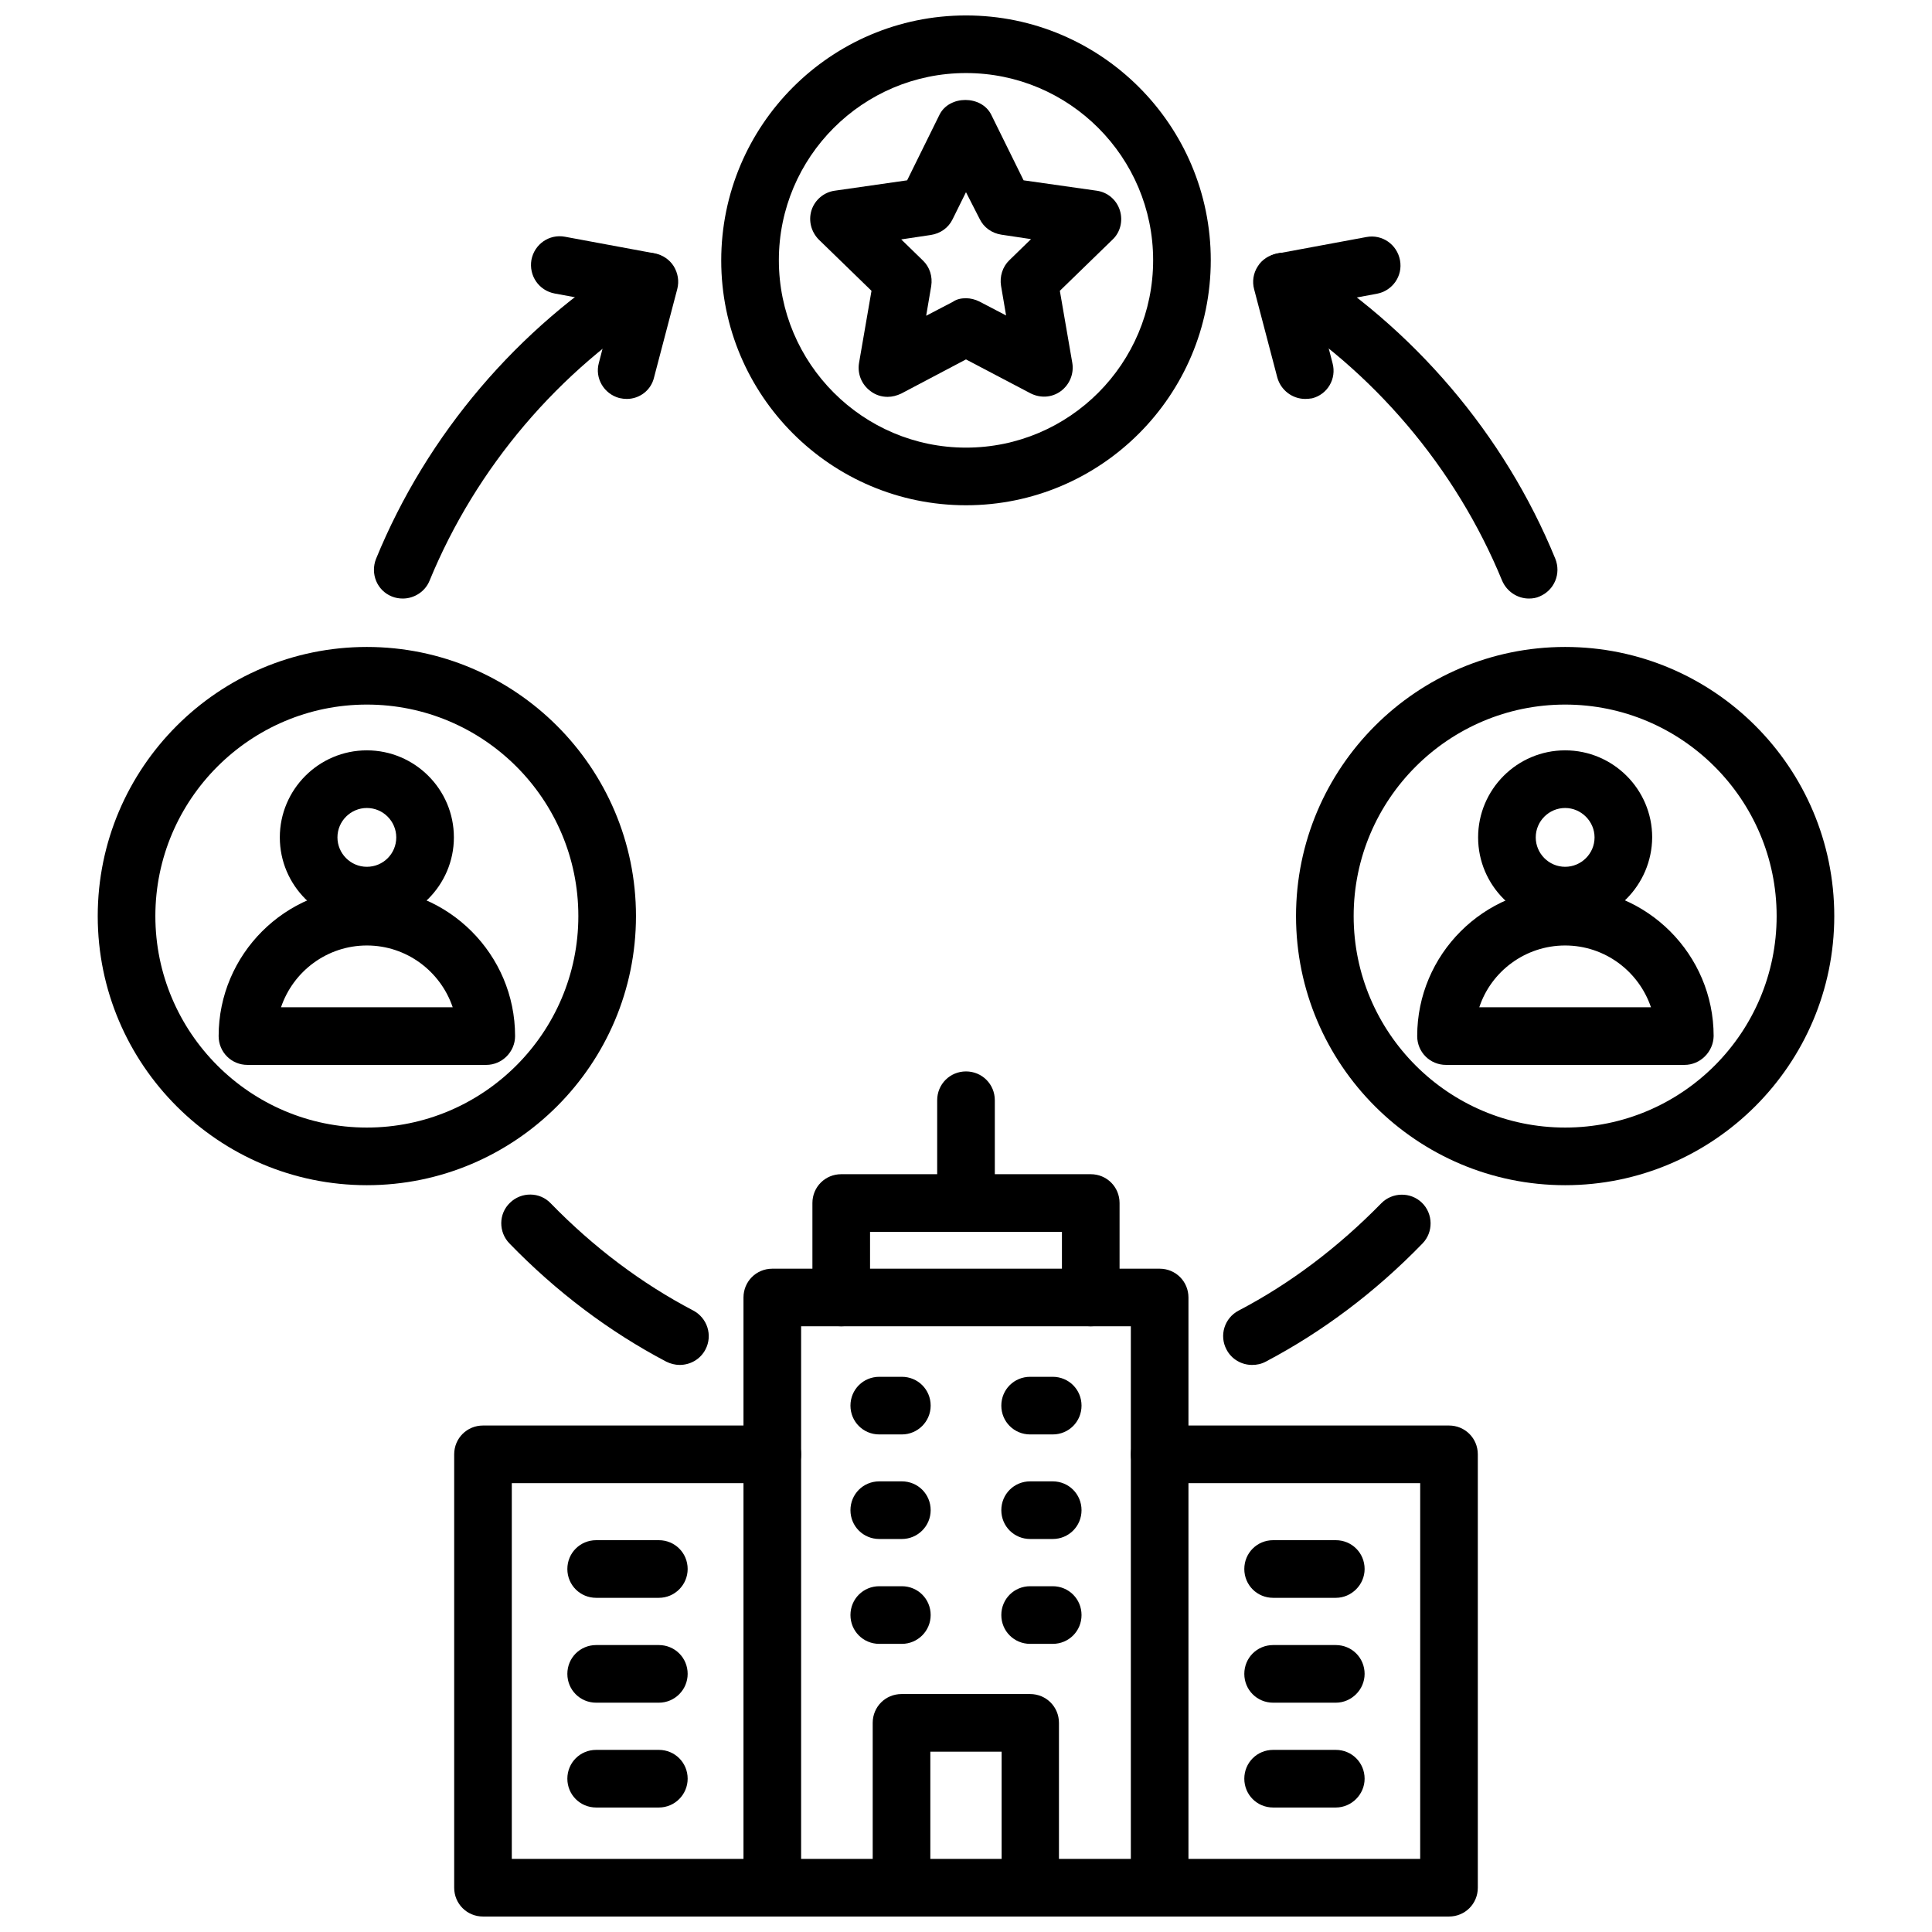
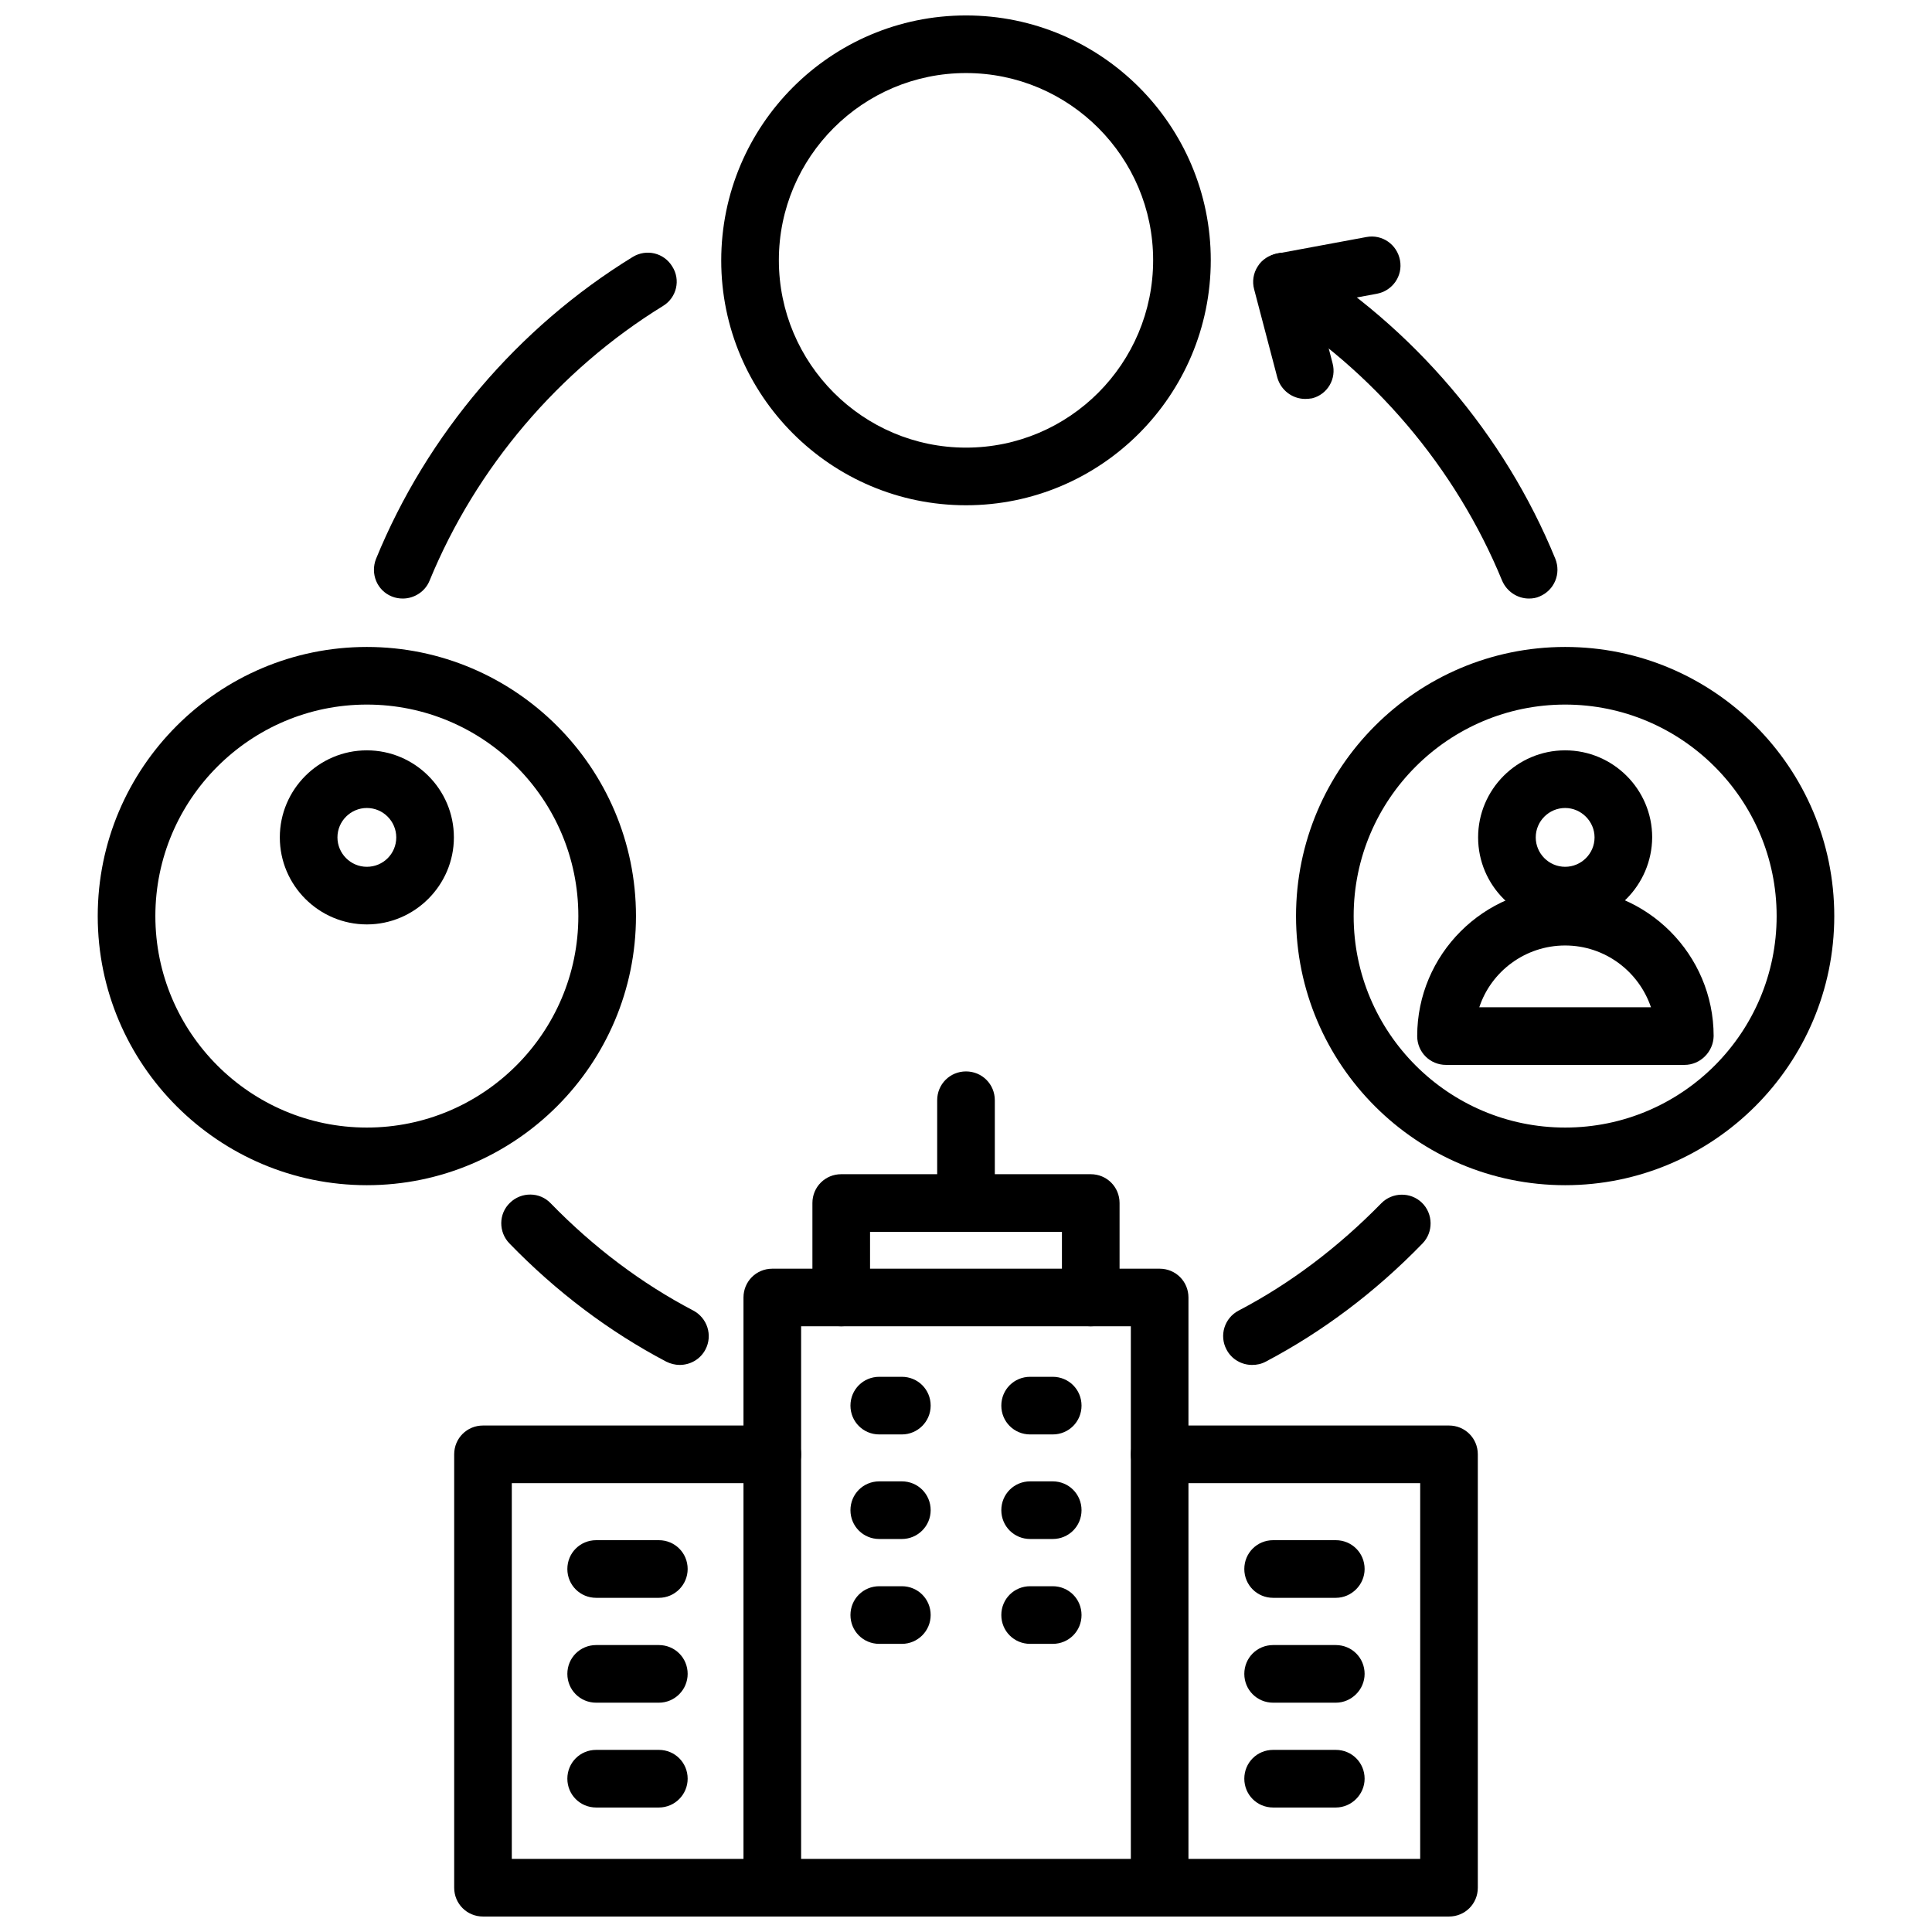
<svg xmlns="http://www.w3.org/2000/svg" width="800px" height="800px" version="1.1" viewBox="144 144 512 512">
  <defs>
    <clipPath id="d">
      <path d="m264 521h272v130.9h-272z" />
    </clipPath>
    <clipPath id="c">
      <path d="m341 480h118v171.9h-118z" />
    </clipPath>
    <clipPath id="b">
-       <path d="m375 592h50v59.902h-50z" />
-     </clipPath>
+       </clipPath>
    <clipPath id="a">
      <path d="m335 148.09h130v129.91h-130z" />
    </clipPath>
  </defs>
  <g clip-path="url(#d)">
    <path d="m528 651.9h-256c-4.25 0-7.637-3.387-7.637-7.637v-114.85c0-4.25 3.387-7.637 7.637-7.637h76.672c4.25 0 7.637 3.387 7.637 7.637s-3.387 7.637-7.637 7.637h-69.039v99.582h240.73l0.004-99.582h-69.039c-4.25 0-7.637-3.387-7.637-7.637s3.387-7.637 7.637-7.637h76.672c4.25 0 7.637 3.387 7.637 7.637v114.85c0 4.254-3.383 7.637-7.637 7.637z" />
  </g>
  <path d="m498 567.44h-16.609c-4.25 0-7.637-3.387-7.637-7.637s3.387-7.637 7.637-7.637h16.609c4.25 0 7.637 3.387 7.637 7.637 0 4.172-3.465 7.637-7.637 7.637z" />
  <path d="m498 595.23h-16.609c-4.25 0-7.637-3.387-7.637-7.637s3.387-7.637 7.637-7.637h16.609c4.25 0 7.637 3.387 7.637 7.637 0 4.172-3.465 7.637-7.637 7.637z" />
  <path d="m498 623.01h-16.609c-4.25 0-7.637-3.387-7.637-7.637s3.387-7.637 7.637-7.637h16.609c4.25 0 7.637 3.387 7.637 7.637 0 4.176-3.465 7.637-7.637 7.637z" />
  <path d="m318.6 567.44h-16.609c-4.25 0-7.637-3.387-7.637-7.637s3.387-7.637 7.637-7.637h16.609c4.25 0 7.637 3.387 7.637 7.637 0 4.172-3.387 7.637-7.637 7.637z" />
  <path d="m318.6 595.23h-16.609c-4.25 0-7.637-3.387-7.637-7.637s3.387-7.637 7.637-7.637h16.609c4.25 0 7.637 3.387 7.637 7.637 0 4.172-3.387 7.637-7.637 7.637z" />
  <path d="m318.6 623.01h-16.609c-4.25 0-7.637-3.387-7.637-7.637s3.387-7.637 7.637-7.637h16.609c4.25 0 7.637 3.387 7.637 7.637 0 4.176-3.387 7.637-7.637 7.637z" />
  <g clip-path="url(#c)">
    <path d="m451.32 651.9c-4.25 0-7.637-3.387-7.637-7.637v-148.78h-87.379v148.78c0 4.25-3.387 7.637-7.637 7.637s-7.637-3.387-7.637-7.637v-156.41c0-4.25 3.387-7.637 7.637-7.637h102.65c4.25 0 7.637 3.387 7.637 7.637v156.42c0 4.25-3.465 7.633-7.637 7.633z" />
  </g>
  <g clip-path="url(#b)">
    <path d="m417.08 651.9c-4.25 0-7.637-3.387-7.637-7.637v-36.055l-18.895 0.004v36.055c0 4.25-3.387 7.637-7.637 7.637s-7.637-3.387-7.637-7.637v-43.691c0-4.25 3.387-7.637 7.637-7.637h34.086c4.25 0 7.637 3.387 7.637 7.637v43.691c0.078 4.25-3.383 7.633-7.555 7.633z" />
  </g>
  <path d="m383 524.14h-5.984c-4.25 0-7.637-3.387-7.637-7.637s3.387-7.637 7.637-7.637h5.984c4.25 0 7.637 3.387 7.637 7.637-0.004 4.25-3.465 7.637-7.637 7.637z" />
  <path d="m422.98 524.14h-5.984c-4.25 0-7.637-3.387-7.637-7.637s3.387-7.637 7.637-7.637h5.984c4.25 0 7.637 3.387 7.637 7.637s-3.387 7.637-7.637 7.637z" />
  <path d="m383 551.85h-5.984c-4.25 0-7.637-3.387-7.637-7.637s3.387-7.637 7.637-7.637h5.984c4.25 0 7.637 3.387 7.637 7.637-0.004 4.25-3.465 7.637-7.637 7.637z" />
  <path d="m422.98 551.85h-5.984c-4.25 0-7.637-3.387-7.637-7.637s3.387-7.637 7.637-7.637h5.984c4.25 0 7.637 3.387 7.637 7.637s-3.387 7.637-7.637 7.637z" />
  <path d="m383 579.64h-5.984c-4.25 0-7.637-3.387-7.637-7.637s3.387-7.637 7.637-7.637h5.984c4.25 0 7.637 3.387 7.637 7.637-0.004 4.254-3.465 7.637-7.637 7.637z" />
  <path d="m422.98 579.64h-5.984c-4.25 0-7.637-3.387-7.637-7.637s3.387-7.637 7.637-7.637h5.984c4.25 0 7.637 3.387 7.637 7.637 0 4.254-3.387 7.637-7.637 7.637z" />
  <path d="m433.06 495.48c-4.25 0-7.637-3.387-7.637-7.637v-17.398h-50.852v17.398c0 4.25-3.387 7.637-7.637 7.637s-7.637-3.387-7.637-7.637v-25.031c0-4.25 3.387-7.637 7.637-7.637h66.125c4.25 0 7.637 3.387 7.637 7.637v25.031c-0.004 4.254-3.465 7.637-7.637 7.637z" />
  <path d="m400 470.45c-4.25 0-7.637-3.387-7.637-7.637v-27.238c0-4.25 3.387-7.637 7.637-7.637s7.637 3.387 7.637 7.637v27.238c-0.004 4.25-3.387 7.637-7.637 7.637z" />
  <path d="m241.22 388.98c-12.676 0-23.066-10.312-23.066-23.066 0-12.676 10.312-23.066 23.066-23.066 12.676 0 23.066 10.312 23.066 23.066 0 12.676-10.391 23.066-23.066 23.066zm0-30.855c-4.25 0-7.793 3.465-7.793 7.793 0 4.25 3.465 7.793 7.793 7.793s7.793-3.465 7.793-7.793c0-4.254-3.461-7.793-7.793-7.793z" />
-   <path d="m272.87 426.21h-63.293c-4.25 0-7.637-3.387-7.637-7.637 0-21.648 17.633-39.281 39.281-39.281s39.281 17.633 39.281 39.281c0 4.176-3.461 7.637-7.633 7.637zm-54.398-15.27h45.5c-3.227-9.523-12.203-16.375-22.75-16.375s-19.523 6.848-22.75 16.375z" />
  <path d="m241.22 458.09c-39.281 0-71.32-31.961-71.32-71.32 0-39.281 31.961-71.32 71.32-71.32 39.281 0 71.32 31.961 71.32 71.32 0 39.281-31.961 71.32-71.32 71.32zm0-127.37c-30.859 0-56.047 25.113-56.047 56.047 0 30.859 25.113 56.047 56.047 56.047 30.859 0 56.047-25.113 56.047-56.047 0.004-30.938-25.109-56.047-56.047-56.047z" />
  <path d="m558.78 388.98c-12.676 0-23.066-10.312-23.066-23.066 0-12.676 10.312-23.066 23.066-23.066 12.676 0 23.066 10.312 23.066 23.066-0.082 12.676-10.391 23.066-23.066 23.066zm0-30.855c-4.25 0-7.793 3.465-7.793 7.793 0 4.25 3.465 7.793 7.793 7.793 4.25 0 7.793-3.465 7.793-7.793 0-4.254-3.543-7.793-7.793-7.793z" />
  <path d="m590.42 426.21h-63.211c-4.25 0-7.637-3.387-7.637-7.637 0-21.648 17.633-39.281 39.281-39.281 21.648 0 39.281 17.633 39.281 39.281-0.078 4.176-3.543 7.637-7.715 7.637zm-54.395-15.27h45.5c-3.227-9.523-12.203-16.375-22.75-16.375s-19.602 6.848-22.75 16.375z" />
  <path d="m558.78 458.09c-39.281 0-71.32-31.961-71.32-71.32 0-39.281 31.961-71.32 71.32-71.32s71.32 31.961 71.32 71.32c0 39.281-32.039 71.32-71.32 71.32zm0-127.37c-30.859 0-56.047 25.113-56.047 56.047 0 30.859 25.113 56.047 56.047 56.047 30.938 0 56.047-25.113 56.047-56.047 0-30.938-25.188-56.047-56.047-56.047z" />
  <g clip-path="url(#a)">
    <path d="m400 277.9c-35.816 0-64.867-29.125-64.867-64.867 0-35.816 29.047-64.941 64.867-64.941 35.816 0 64.867 29.125 64.867 64.867-0.004 35.816-29.051 64.941-64.867 64.941zm0-114.54c-27.395 0-49.594 22.277-49.594 49.594 0 27.395 22.277 49.672 49.594 49.672 27.395 0 49.594-22.277 49.594-49.672 0-27.316-22.199-49.594-49.594-49.594z" />
  </g>
  <path d="m475.8 505.72c-2.754 0-5.434-1.496-6.769-4.094-1.969-3.699-0.551-8.344 3.227-10.312 13.699-7.164 26.371-16.766 37.785-28.418 2.914-2.992 7.793-3.07 10.785-0.156 2.992 2.914 3.07 7.793 0.156 10.785-12.438 12.832-26.449 23.379-41.562 31.332-1.18 0.629-2.359 0.863-3.621 0.863z" />
  <path d="m324.11 505.72c-1.18 0-2.441-0.316-3.543-0.867-15.113-7.949-29.125-18.5-41.562-31.332-2.914-2.992-2.914-7.871 0.156-10.785 2.992-2.914 7.871-2.914 10.785 0.156 11.336 11.652 24.09 21.254 37.785 28.418 3.699 1.969 5.195 6.535 3.227 10.312-1.418 2.684-4.094 4.098-6.848 4.098z" />
  <path d="m549.17 302.62c-2.992 0-5.824-1.812-7.086-4.723-12.281-29.914-34.242-55.812-61.875-72.816-3.621-2.203-4.723-6.926-2.519-10.469 2.203-3.621 6.926-4.723 10.469-2.519 30.387 18.734 54.555 47.074 68.016 79.98 1.574 3.938-0.234 8.344-4.172 9.996-0.863 0.395-1.809 0.551-2.832 0.551z" />
  <path d="m489.9 249.72c-3.387 0-6.453-2.281-7.398-5.668l-6.141-23.379c-0.551-2.047-0.234-4.25 0.945-6.062 1.102-1.812 2.992-2.992 5.039-3.387l23.773-4.41c4.172-0.789 8.109 1.969 8.895 6.141 0.789 4.172-1.969 8.109-6.141 8.895l-15.742 2.914 4.016 15.508c1.102 4.094-1.34 8.266-5.434 9.289-0.555 0.082-1.184 0.16-1.812 0.16z" />
  <path d="m250.75 302.62c-0.945 0-1.969-0.156-2.914-0.551-3.938-1.574-5.746-6.062-4.172-9.996 13.461-32.906 37.629-61.324 68.016-79.98 3.621-2.203 8.266-1.102 10.469 2.519 2.281 3.543 1.18 8.266-2.441 10.469-27.629 17.004-49.594 42.902-61.875 72.816-1.18 2.914-4.094 4.723-7.082 4.723z" />
-   <path d="m310.1 249.72c-0.629 0-1.258-0.078-1.969-0.234-4.094-1.102-6.535-5.273-5.434-9.289l4.016-15.508-15.742-2.914c-4.172-0.789-6.848-4.723-6.141-8.895 0.789-4.172 4.723-6.926 8.895-6.141l23.773 4.41c2.125 0.395 3.938 1.652 5.039 3.387 1.102 1.812 1.496 3.938 0.945 6.062l-6.141 23.379c-0.789 3.457-3.859 5.742-7.242 5.742z" />
-   <path d="m379.21 249.17c-1.574 0-3.148-0.473-4.488-1.496-2.363-1.73-3.543-4.566-3.07-7.477l3.305-19.129-13.934-13.539c-2.047-2.047-2.832-5.039-1.969-7.793 0.867-2.754 3.305-4.801 6.141-5.195l19.207-2.754 8.582-17.398c2.598-5.195 11.098-5.195 13.699 0l8.582 17.398 19.367 2.75c2.914 0.395 5.273 2.441 6.141 5.195 0.867 2.754 0.156 5.824-1.969 7.793l-13.934 13.539 3.305 19.129c0.473 2.832-0.707 5.746-3.07 7.477s-5.434 1.891-8.031 0.551l-17.078-8.973-17.16 9.055c-1.184 0.551-2.363 0.867-3.625 0.867zm20.785-26.137c1.18 0 2.441 0.316 3.543 0.867l7.086 3.699-1.34-7.871c-0.395-2.441 0.395-5.039 2.203-6.769l5.746-5.59-7.871-1.18c-2.519-0.395-4.644-1.891-5.746-4.172l-3.621-7.086-3.543 7.164c-1.102 2.281-3.227 3.777-5.746 4.172l-7.871 1.18 5.746 5.59c1.812 1.73 2.598 4.25 2.203 6.769l-1.34 7.871 7.086-3.699c1.023-0.707 2.203-0.945 3.465-0.945z" />
</svg>